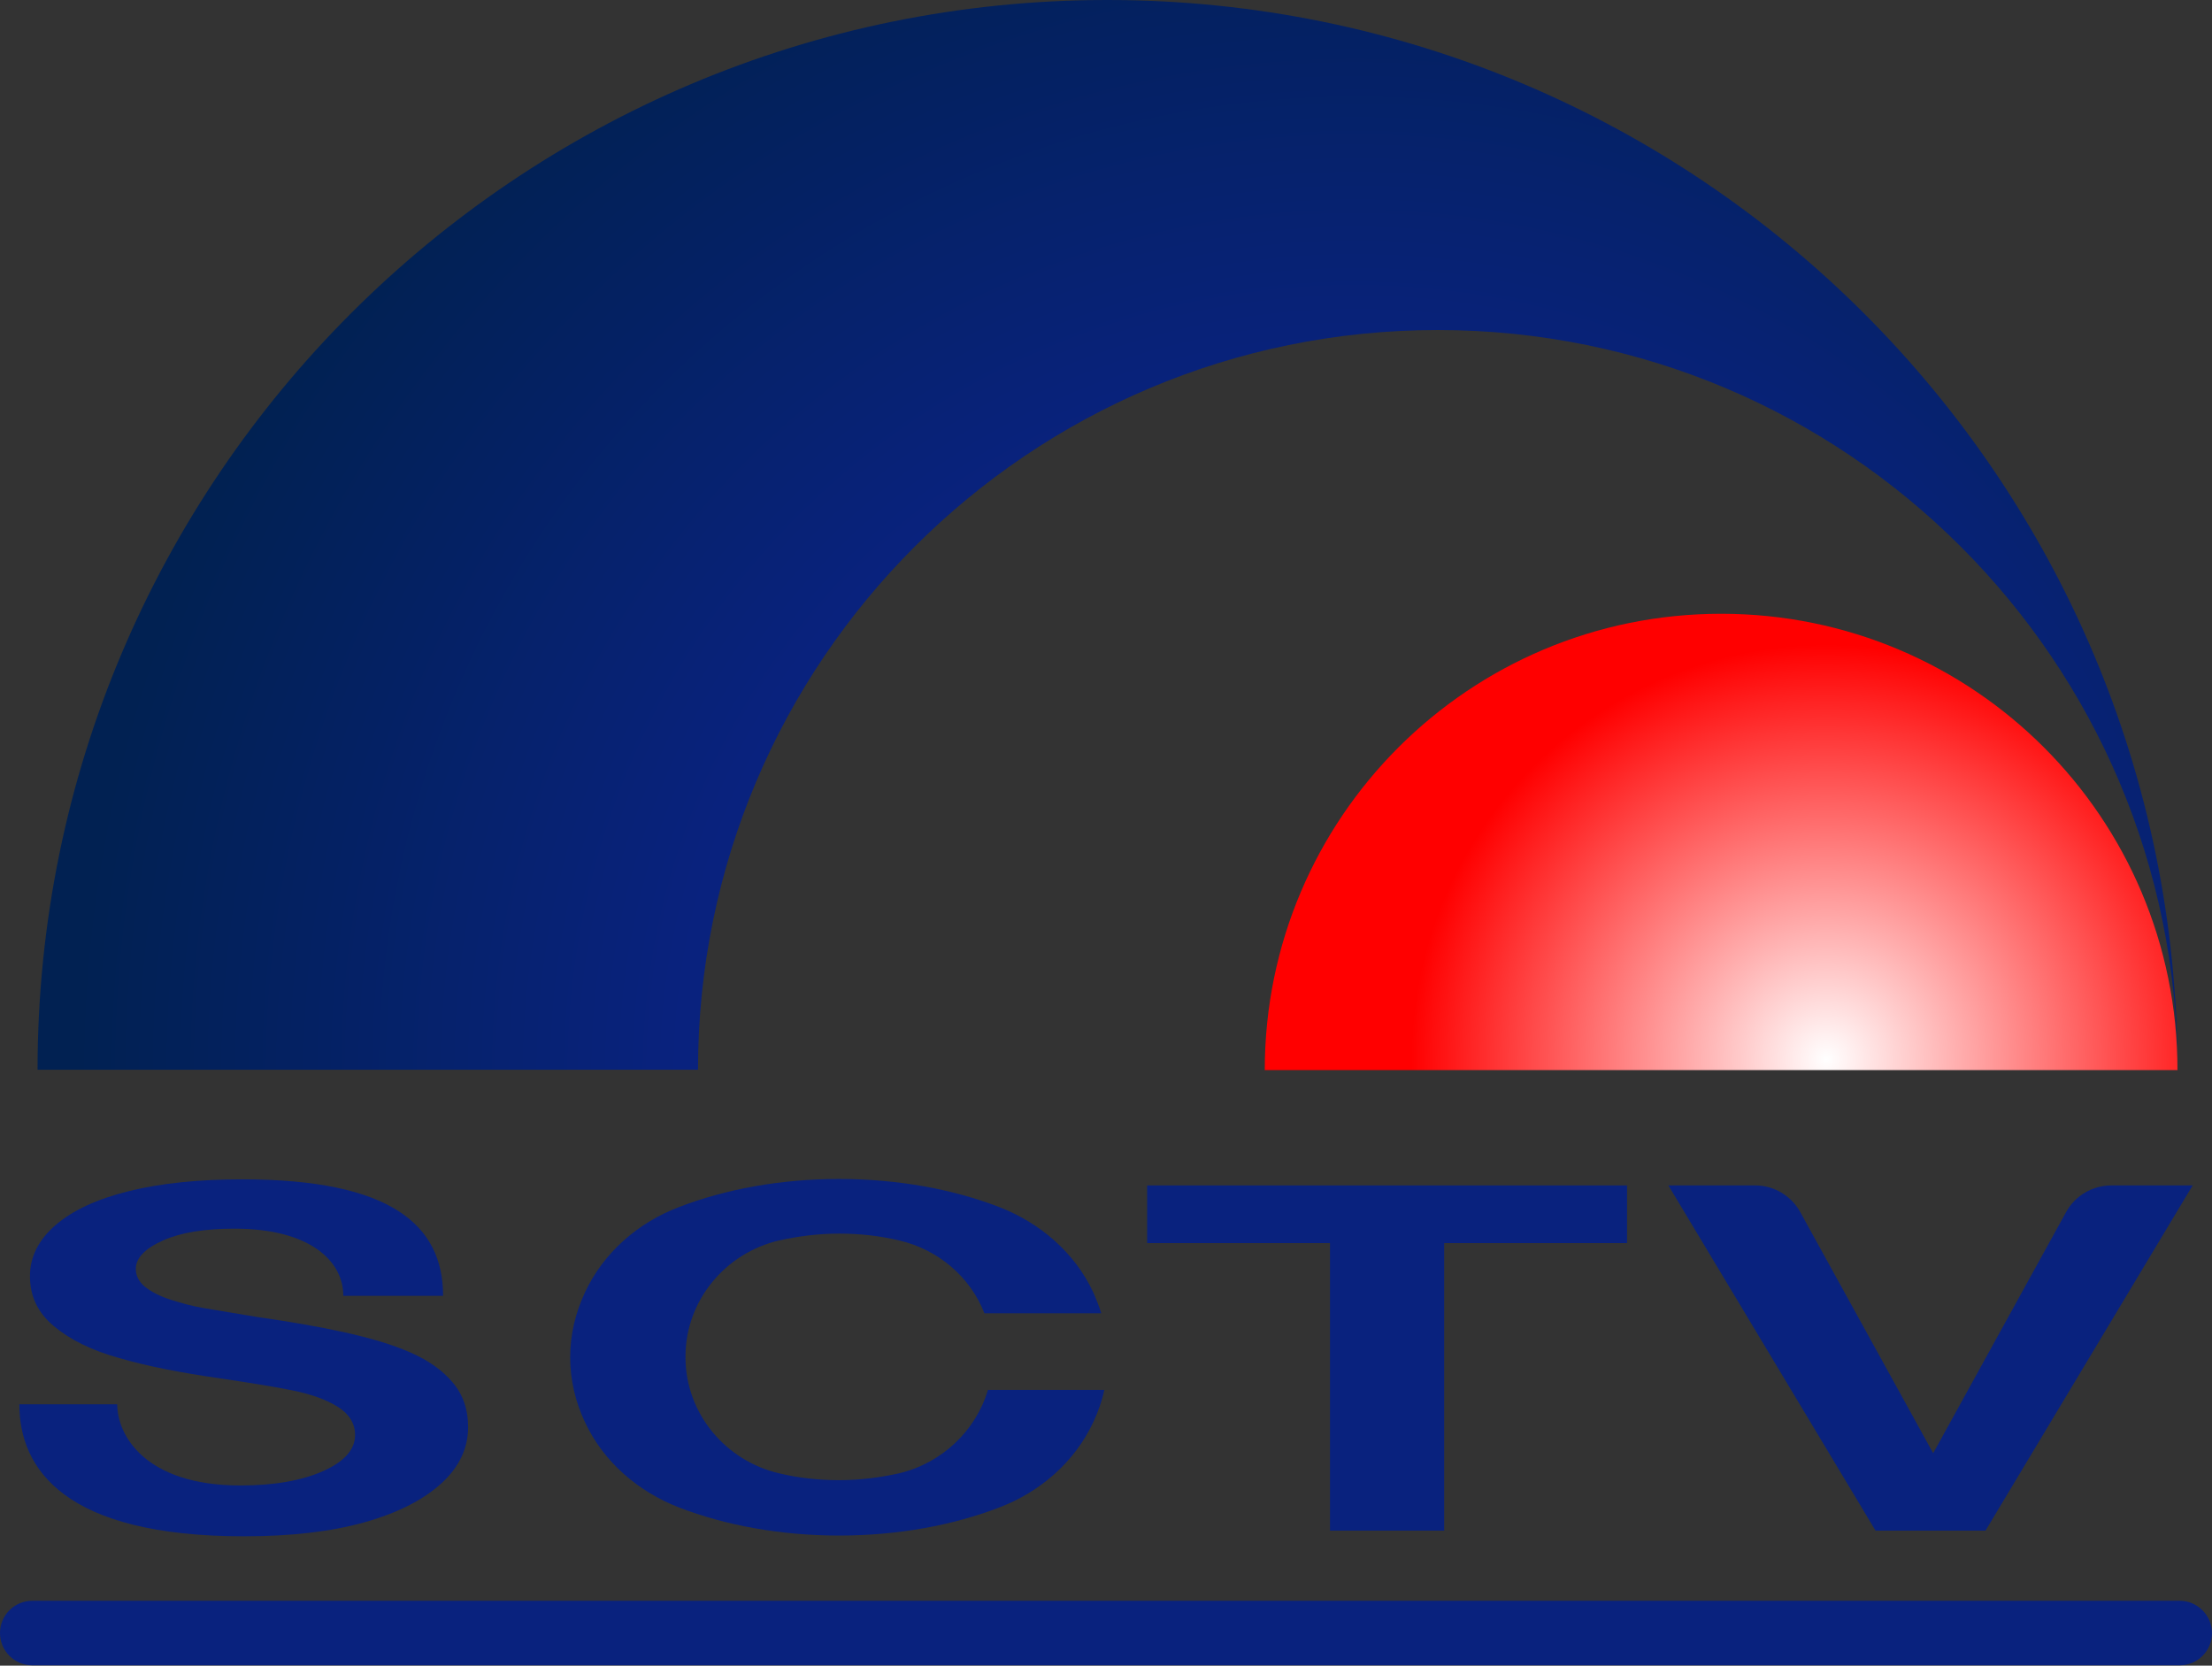
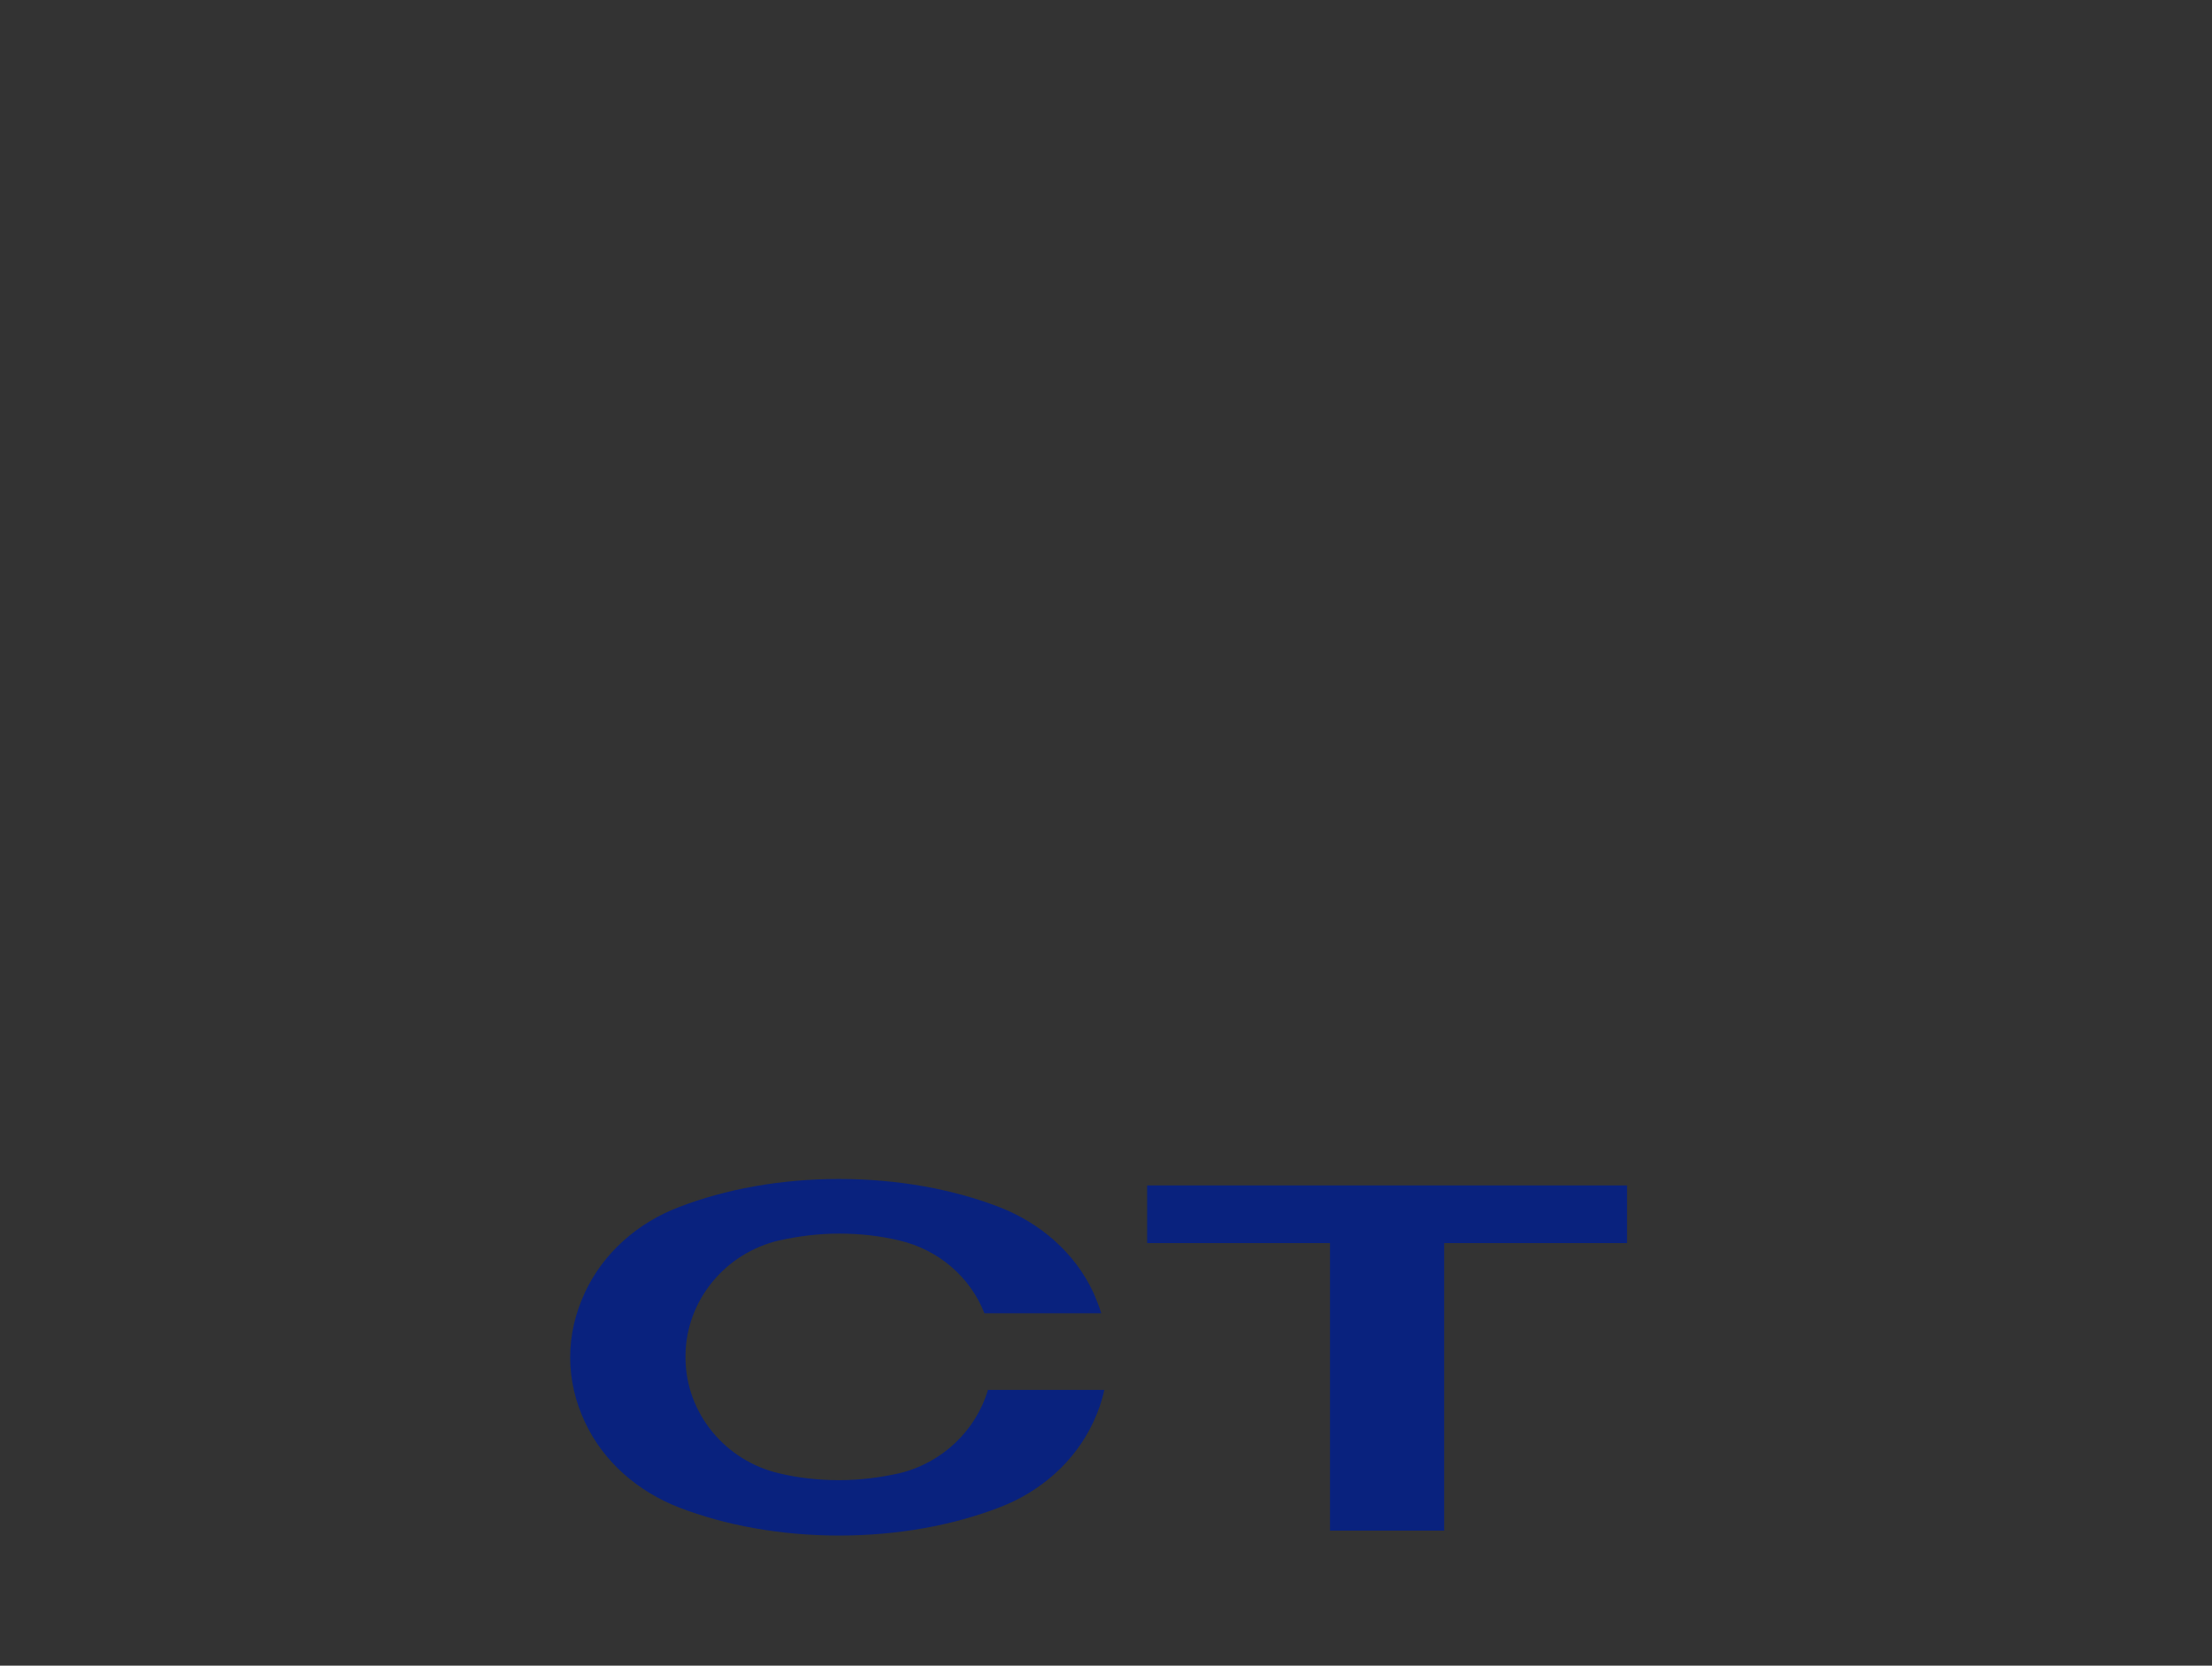
<svg xmlns="http://www.w3.org/2000/svg" version="1.1" id="Layer_1" x="0px" y="0px" viewBox="0 0 583.1 439.1" style="enable-background:new 0 0 583.1 439.1;" xml:space="preserve">
  <rect x="0" y="0" width="583.1" height="439.1" fill="#333333" stroke="none" />
  <style type="text/css">
	.st0{fill:url(#SVGID_1_);}
	.st1{fill:url(#SVGID_2_);}
	.st2{fill:#09227E;}
</style>
  <radialGradient id="SVGID_1_" cx="357.209" cy="154.769" r="336.829" gradientTransform="matrix(1 0 0 -1 0 437.538)" gradientUnits="userSpaceOnUse">
    <stop offset="0.528" style="stop-color:#09227E" />
    <stop offset="1" style="stop-color:#012152" />
  </radialGradient>
-   <path class="st0" d="M291.9,0C136.2,0,9.9,126.3,9.9,282H184c0-107.7,87.3-195,195-195s195,87.3,195,195C574,126.3,447.7,0,291.9,0z  " />
  <radialGradient id="SVGID_2_" cx="481.429" cy="158.22" r="109.419" gradientTransform="matrix(1 0 0 -1 0 437.538)" gradientUnits="userSpaceOnUse">
    <stop offset="0" style="stop-color:#FFFFFF" />
    <stop offset="1" style="stop-color:#FF0000" />
  </radialGradient>
-   <path class="st1" d="M453.7,161.8c-66.4,0-120.3,53.8-120.3,120.3H574C574,215.6,520.2,161.8,453.7,161.8z" />
  <g>
-     <path class="st2" d="M119.3,364.4c-2.7-3.2-6.4-5.8-11.2-7.9c-4.8-2.1-10.6-3.8-17.4-5.3s-14.4-2.8-22.8-4   c-6.7-1.1-11.5-1.9-14.4-2.4c-2.9-0.5-5.8-1.3-8.6-2.2c-2.8-0.9-5.1-2.1-6.7-3.4c-1.6-1.3-2.4-2.9-2.4-4.7c0-2.9,2.5-5.4,7.2-7.5   c4.7-2.1,11-3.1,18.8-3.1c20,0,28.7,8.6,28.7,17.7h26.3c0-18.8-14-30.7-52.9-30.7c-11.4,0-21.4,1-29.9,3.1   c-8.5,2.1-14.9,5.1-19.4,9c-4.5,3.9-6.7,8.4-6.7,13.4c0,5.3,2,9.6,6.3,13.2c4.3,3.6,10,6.4,17.2,8.4c7.2,2.1,16.2,3.9,26.9,5.4   c7.9,1.2,14.3,2.2,19.1,3.2c4.8,1,8.7,2.4,11.7,4.3c3,1.9,4.5,4.4,4.5,7.4c0,3.8-2.8,7-8.4,9.5c-5.6,2.5-12.9,3.8-21.8,3.8   c-25.1,0-32.5-13.2-32.5-21.4H5.1c0,17.1,12,34.8,59.2,34.8c12.3,0,22.9-1.2,31.8-3.7s15.6-6,20.3-10.3c4.7-4.3,7-9.3,7-14.8   C123.4,371.6,122.1,367.7,119.3,364.4z" />
    <path class="st2" d="M260.4,366.5c-3.2,10.7-12.1,19.2-23.4,21.9c-5,1.1-10.3,1.8-15.8,1.8s-10.8-0.6-15.8-1.8   c-14.2-3.3-24.6-15.8-24.7-30.4c0-0.1,0-0.2,0-0.3c0-0.1,0-0.2,0-0.3c0.1-14.6,10.5-27.1,24.7-30.4c5-1.1,10.3-1.8,15.8-1.8   s10.8,0.6,15.8,1.8c10.4,2.4,18.8,9.7,22.5,19.2h30.8c-0.6-1.9-1.3-3.7-2.1-5.5c-4.9-10.5-14-18.3-24.8-22.5   c-12.2-4.7-26.7-7.4-42.2-7.4s-30,2.7-42.2,7.4c-10.8,4.1-19.9,12-24.8,22.5c-2.5,5.4-3.9,11.1-3.9,17.1c0,6,1.4,11.8,3.9,17.1   c4.9,10.5,14,18.3,24.8,22.5c12.2,4.7,26.7,7.4,42.2,7.4s30-2.7,42.2-7.4c10.8-4.1,19.9-12,24.8-22.5c1.3-2.8,2.3-5.6,2.9-8.5   H260.4z" />
    <polygon class="st2" points="428.9,312.5 302.4,312.5 302.4,327.7 350.6,327.7 350.6,403.5 380.7,403.5 380.7,327.7 428.9,327.7     " />
-     <path class="st2" d="M544.6,319.6l-35,63.5l-35-63.5c-2.4-4.4-7-7.1-11.9-7.1h-22.9l54.6,91h29l54.6-91h-21.4   C551.6,312.5,547,315.2,544.6,319.6z" />
  </g>
-   <path class="st2" d="M574.6,422H8.5c-4.7,0-8.5,3.8-8.5,8.5l0,0c0,4.7,3.8,8.5,8.5,8.5h566.1c4.7,0,8.5-3.8,8.5-8.5l0,0  C583.1,425.9,579.3,422,574.6,422z" />
</svg>